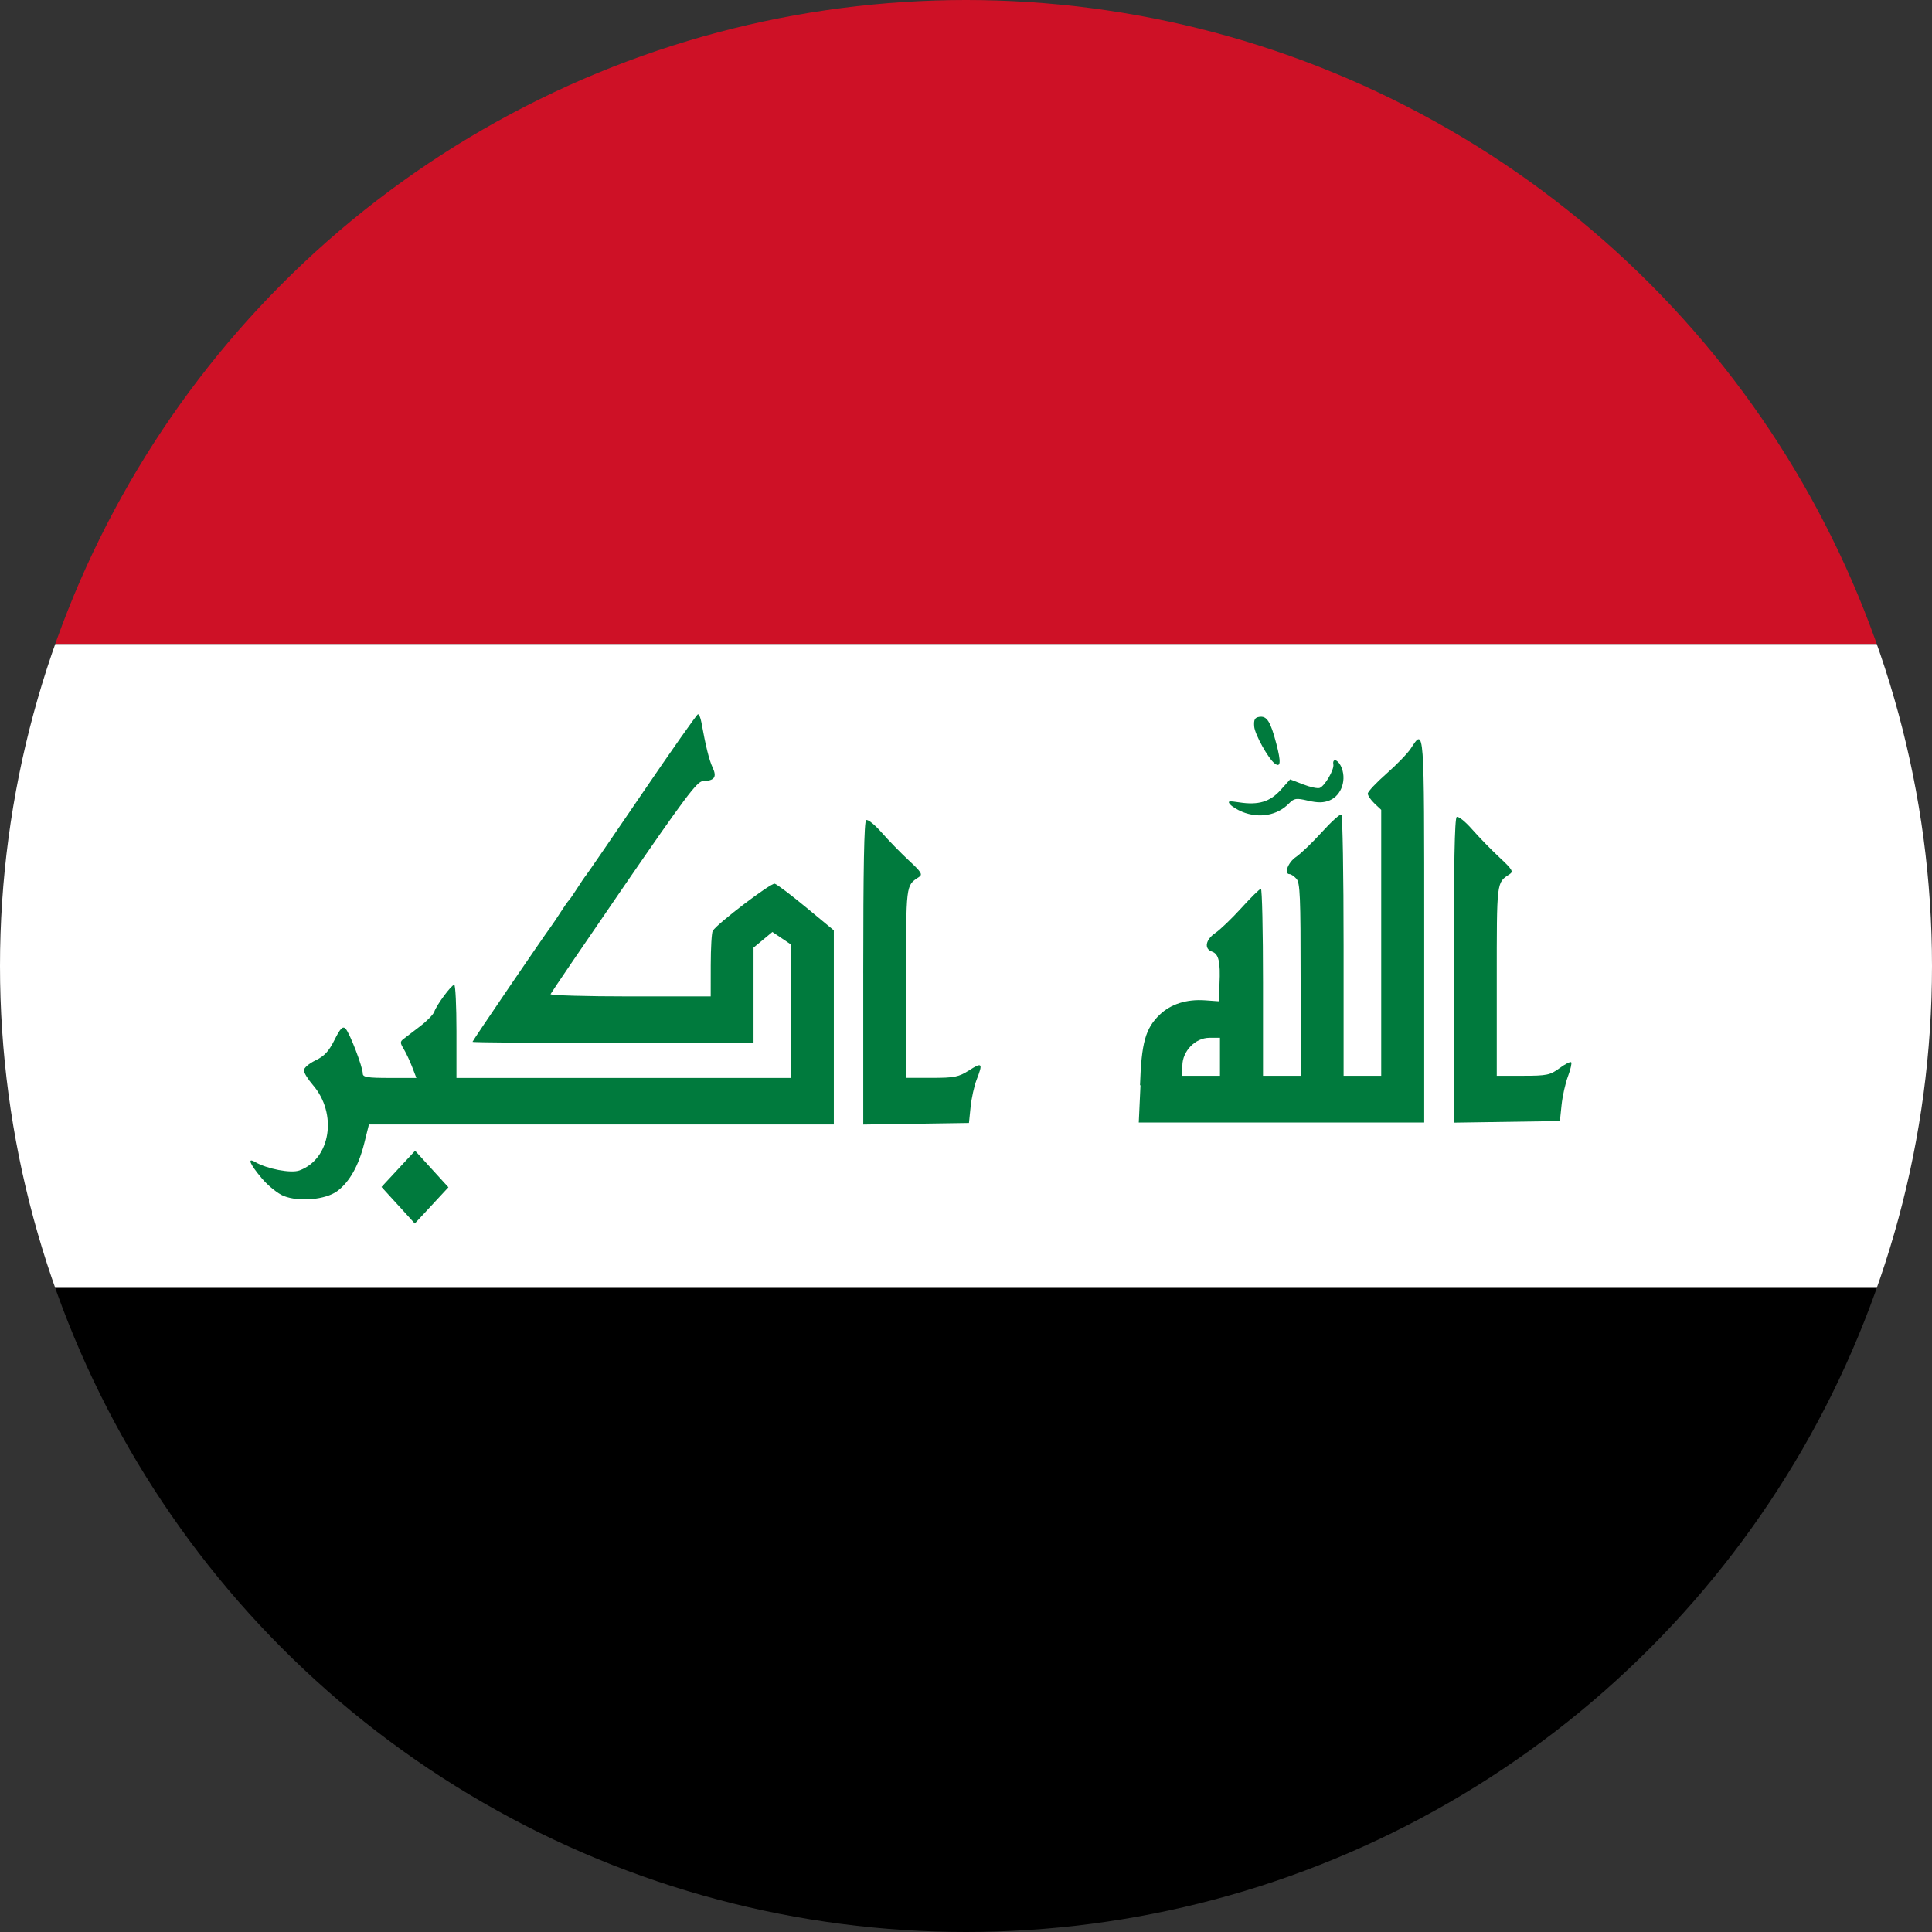
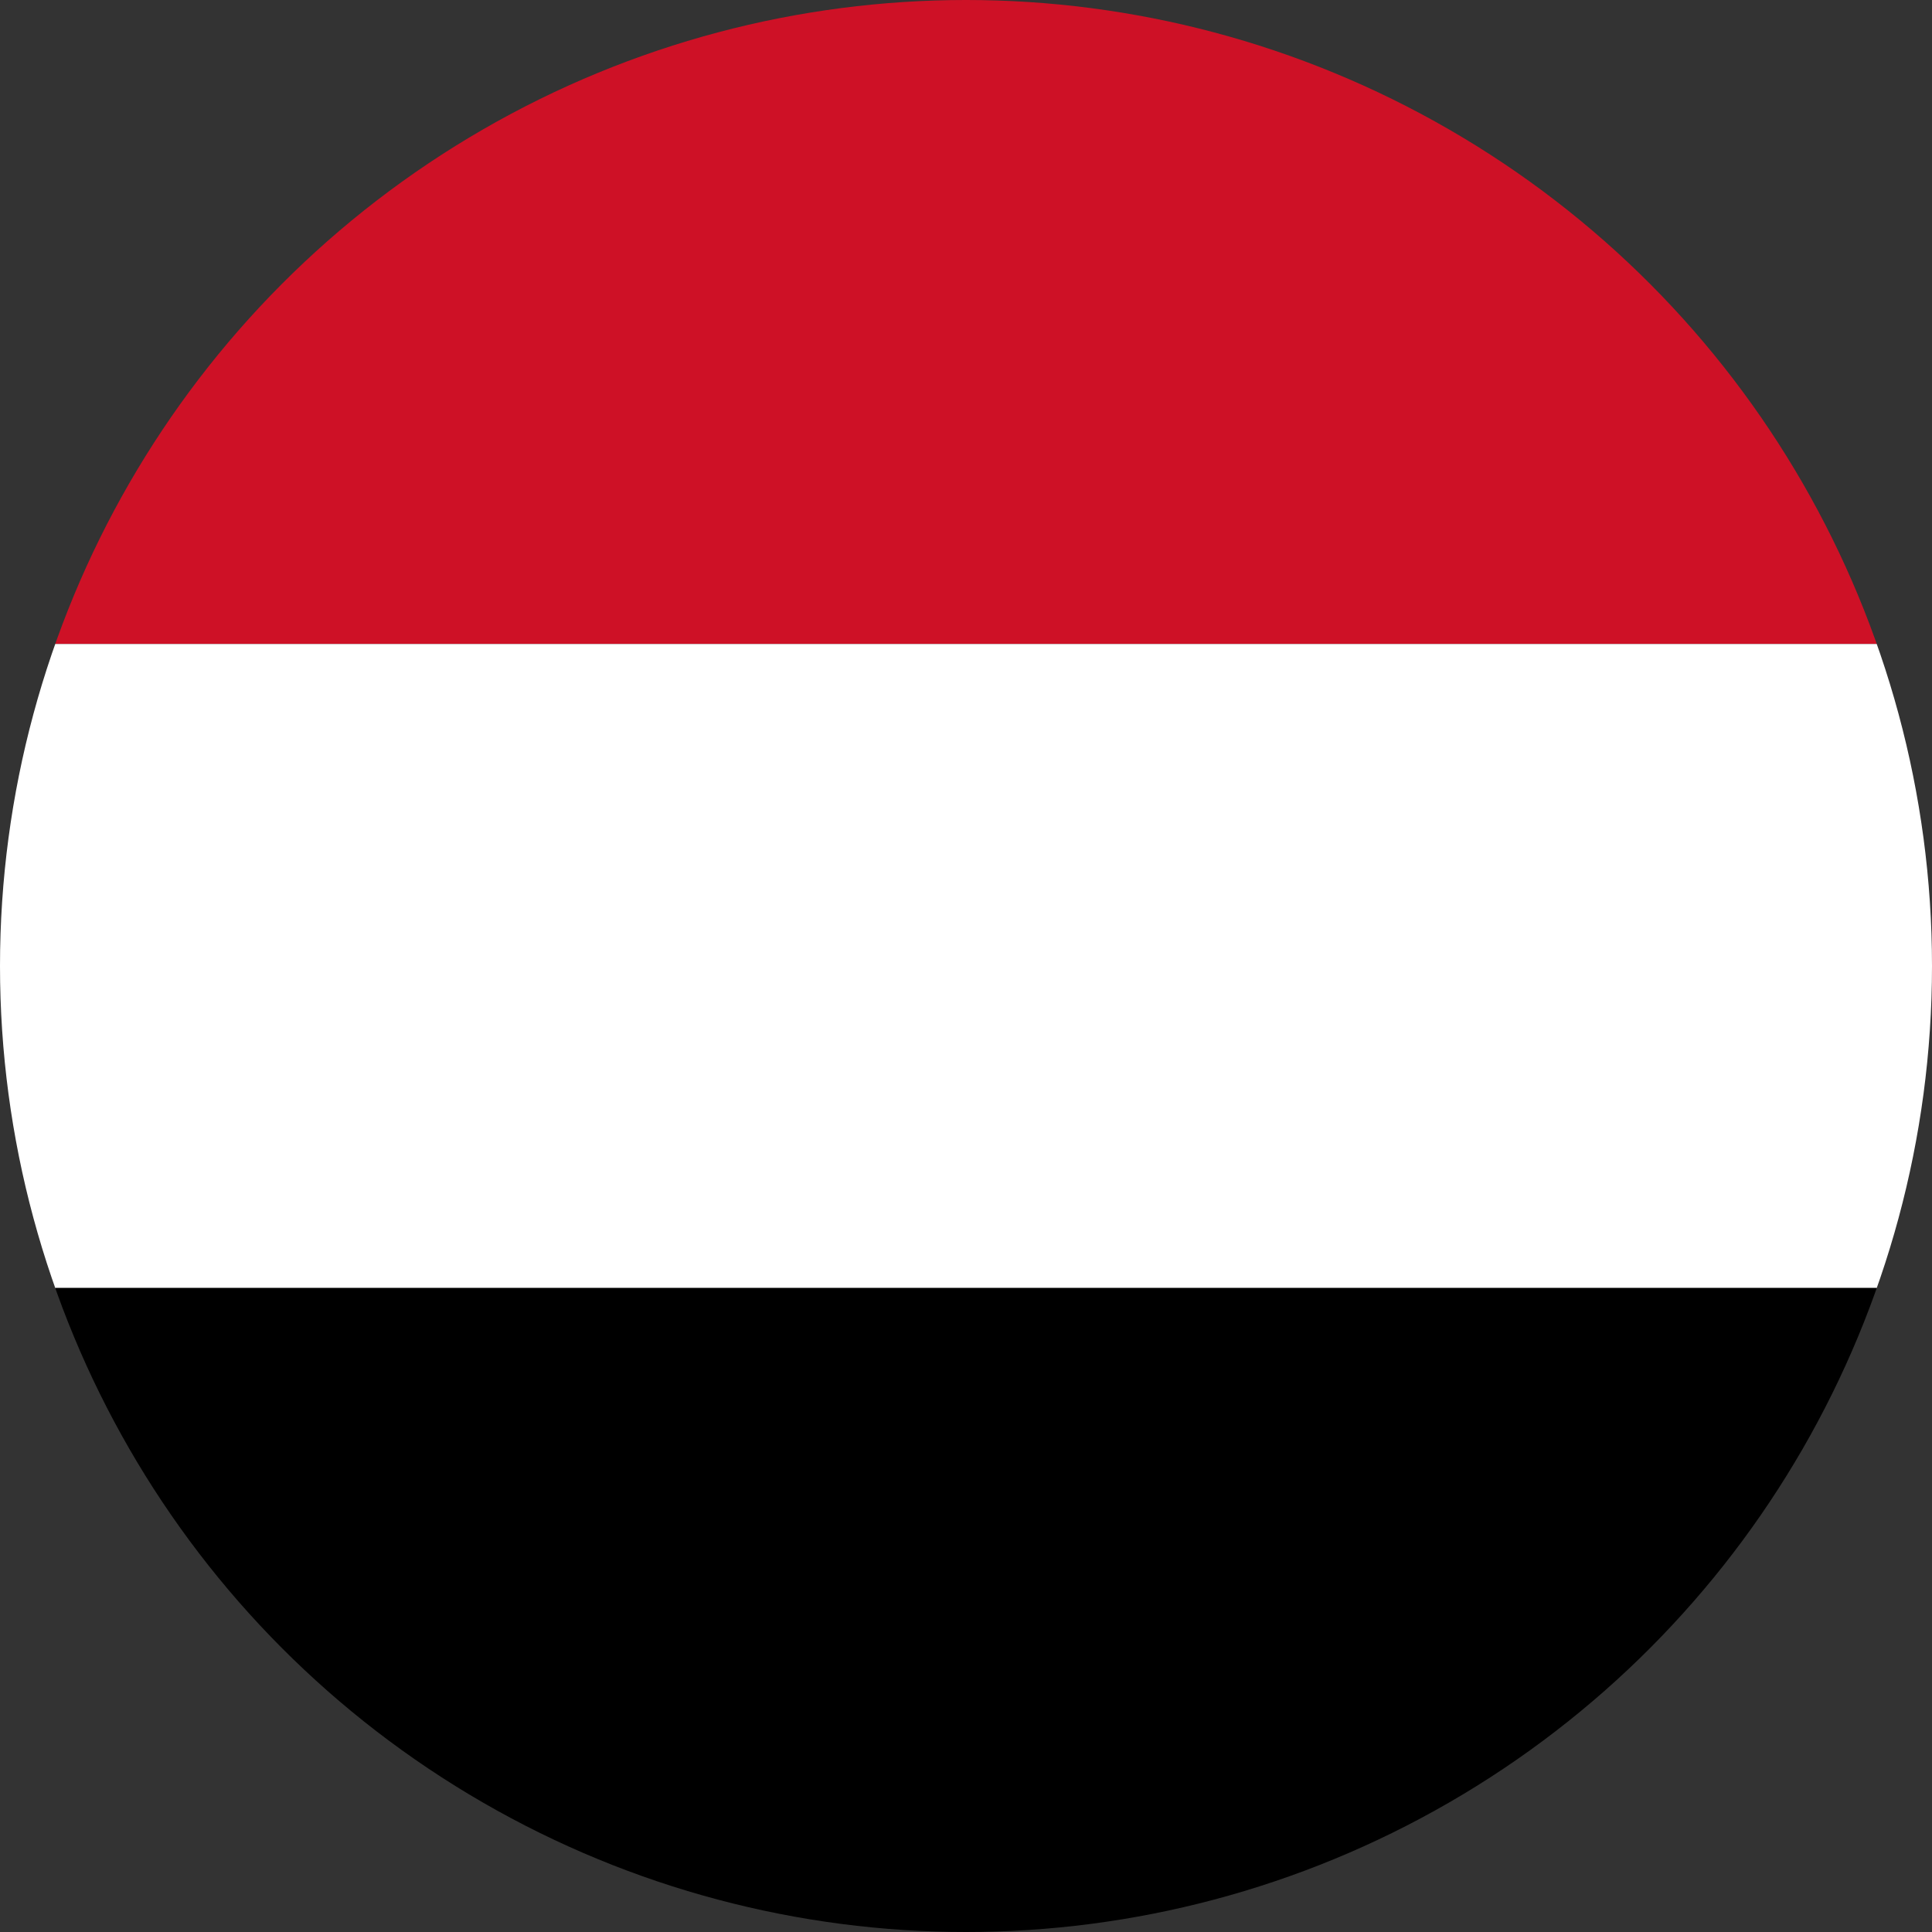
<svg xmlns="http://www.w3.org/2000/svg" xmlns:xlink="http://www.w3.org/1999/xlink" version="1.1" id="Countryflags.com" x="0px" y="0px" viewBox="0 0 300 300" style="enable-background:new 0 0 300 300;" xml:space="preserve">
  <rect x="0" y="0" width="300" height="300" fill="#333333" stroke="none" />
  <style type="text/css">
	.st0{clip-path:url(#SVGID_00000034797249864500012950000015038235083522811538_);}
	.st1{fill:#CE1126;}
	.st2{fill:#FFFFFF;}
	.st3{fill:#007A3D;}
</style>
  <g>
    <defs>
      <circle id="SVGID_1_" cx="150" cy="150" r="150" />
    </defs>
    <clipPath id="SVGID_00000011024888716950395110000007386196556675888562_">
      <use xlink:href="#SVGID_1_" style="overflow:visible;" />
    </clipPath>
    <g style="clip-path:url(#SVGID_00000011024888716950395110000007386196556675888562_);">
      <rect id="_x35__1_" x="-75" class="st1" width="450" height="100" />
      <rect id="_x34__1_" x="-75" y="100" class="st2" width="450" height="100" />
      <rect id="_x33__1_" x="-75" y="200" width="450" height="100" />
-       <path id="_x32_" class="st3" d="M61.824,187.149l-2.586-2.838l2.61-2.813l2.61-2.812    l2.586,2.838l2.586,2.838l-2.61,2.812l-2.61,2.812l-2.583-2.843L61.824,187.149z     M44.07,185.719c-0.93-0.37-2.439-1.587-3.429-2.764    c-1.865-2.218-2.289-3.253-1.037-2.525c1.868,1.088,5.567,1.794,6.884,1.318    c4.856-1.764,5.96-8.814,2.082-13.287c-0.761-0.877-1.384-1.896-1.384-2.266    c0-0.37,0.809-1.061,1.797-1.536c1.384-0.666,2.061-1.391,2.947-3.16    c0.898-1.796,1.268-2.188,1.7-1.798c0.617,0.557,2.701,5.964,2.701,7.01    c0,0.551,0.753,0.672,4.161,0.672h4.162l-0.65-1.696    c-0.357-0.931-0.945-2.186-1.307-2.787c-0.585-0.974-0.589-1.146-0.027-1.582    c0.346-0.269,1.499-1.151,2.562-1.96c1.062-0.809,2.054-1.825,2.203-2.259    c0.368-1.076,2.669-4.18,3.097-4.18c0.189,0,0.346,3.253,0.346,7.23v7.231    h51.948v-20.717l-1.445-0.973l-1.445-0.972l-1.464,1.214l-1.464,1.214v14.808    H95.189c-12.002,0-21.82-0.082-21.82-0.181c0-0.158,10.857-16.105,12.185-17.898    c0.276-0.373,0.959-1.389,1.516-2.259c0.558-0.87,1.126-1.684,1.26-1.808    c0.138-0.124,0.7-0.938,1.254-1.808c0.553-0.87,1.198-1.82,1.434-2.109    c0.237-0.291,4.169-6.024,8.741-12.741c4.572-6.717,8.448-12.225,8.617-12.24    c0.167-0.016,0.406,0.533,0.529,1.215c0.686,3.783,1.212,5.901,1.755,7.066    c0.695,1.49,0.288,2.046-1.548,2.108c-0.869,0.029-2.871,2.702-12.26,16.371    c-6.171,8.984-11.283,16.496-11.36,16.694    c-0.077,0.197,5.487,0.359,12.364,0.359h12.502l0.006-4.859    c0.003-2.671,0.144-5.069,0.312-5.326c0.785-1.202,9.051-7.483,9.627-7.316    c0.359,0.104,2.569,1.775,4.913,3.715l4.26,3.528v30.146H57.287l-0.725,2.915    c-0.871,3.494-2.293,6.014-4.205,7.437c-1.816,1.328-5.902,1.703-8.298,0.749    L44.07,185.719z M134.044,151.139c0-16.408,0.136-23.576,0.451-23.789    c0.247-0.167,1.323,0.691,2.389,1.907c1.066,1.216,2.967,3.169,4.226,4.338    c1.985,1.849,2.191,2.189,1.58,2.595c-2.046,1.352-1.995,0.926-1.995,16.524    v14.656h3.978c3.532,0,4.185-0.131,5.818-1.173    c2.027-1.292,2.162-1.122,1.159,1.457c-0.376,0.962-0.795,2.869-0.937,4.236    l-0.253,2.486l-8.208,0.123l-8.207,0.123v-23.496V151.139z" />
-       <path id="_x31_" class="st3" d="M177.02,168.523c0.217-6.608,0.845-8.85,3.075-10.979    c1.716-1.638,4.171-2.415,7.012-2.215l2.128,0.15l0.128-2.704    c0.162-3.426-0.124-4.648-1.171-5.011c-1.257-0.434-1.001-1.854,0.523-2.888    c0.745-0.505,2.571-2.257,4.055-3.894c1.484-1.636,2.846-2.975,3.024-2.975    c0.179,0,0.326,6.533,0.326,14.518v14.52h5.84v-14.94    c0-12.978-0.086-15.034-0.656-15.654c-0.36-0.392-0.83-0.713-1.043-0.713    c-0.936,0-0.274-1.817,0.967-2.66c0.747-0.505,2.562-2.247,4.036-3.872    c1.473-1.624,2.835-2.849,3.025-2.721c0.189,0.127,0.344,9.305,0.344,20.396    v20.164h5.84v-41.293l-1.042-0.986c-0.573-0.542-1.043-1.232-1.043-1.534    c0-0.301,1.298-1.687,2.884-3.082s3.288-3.151,3.783-3.907    c2.129-3.254,2.095-3.739,2.095,28.343v29.717H176.828l0.266-5.789L177.02,168.523z     M189.436,164.096v-2.949h-1.636c-2.196,0-4.204,2.074-4.204,4.345v1.553h5.84    v-2.945V164.096z M225.742,150.748c0-16.471,0.136-23.668,0.453-23.881    c0.249-0.167,1.329,0.695,2.398,1.916c1.071,1.221,2.978,3.181,4.24,4.355    c1.993,1.856,2.201,2.198,1.586,2.605c-2.054,1.357-2.002,0.931-2.002,16.588    v14.714h4.075c3.696,0,4.222-0.109,5.664-1.175    c0.876-0.645,1.692-1.062,1.818-0.926c0.126,0.136-0.1,1.124-0.502,2.195    c-0.402,1.071-0.849,3.07-0.991,4.442l-0.26,2.496l-8.24,0.123l-8.24,0.123    v-23.581L225.742,150.748z M192.895,126.06c-0.736-0.293-1.581-0.812-1.877-1.153    c-0.454-0.521-0.229-0.572,1.421-0.315c2.965,0.459,4.783-0.087,6.436-1.941    l1.455-1.628l2.021,0.78c1.112,0.429,2.273,0.674,2.583,0.545    c0.801-0.335,2.254-2.84,2.109-3.637c-0.177-0.972,0.644-0.824,1.15,0.206    c0.996,2.023,0.165,4.588-1.738,5.37c-0.931,0.383-1.832,0.393-3.341,0.043    c-1.854-0.433-2.157-0.387-2.97,0.441c-1.816,1.856-4.587,2.35-7.249,1.294    L192.895,126.06z M197.952,118.568c-1.005-0.746-3.126-4.568-3.206-5.784    c-0.07-1.042,0.1-1.36,0.781-1.468c1.193-0.186,1.744,0.678,2.662,4.17    c0.751,2.86,0.673,3.763-0.235,3.082H197.952z" />
    </g>
  </g>
</svg>